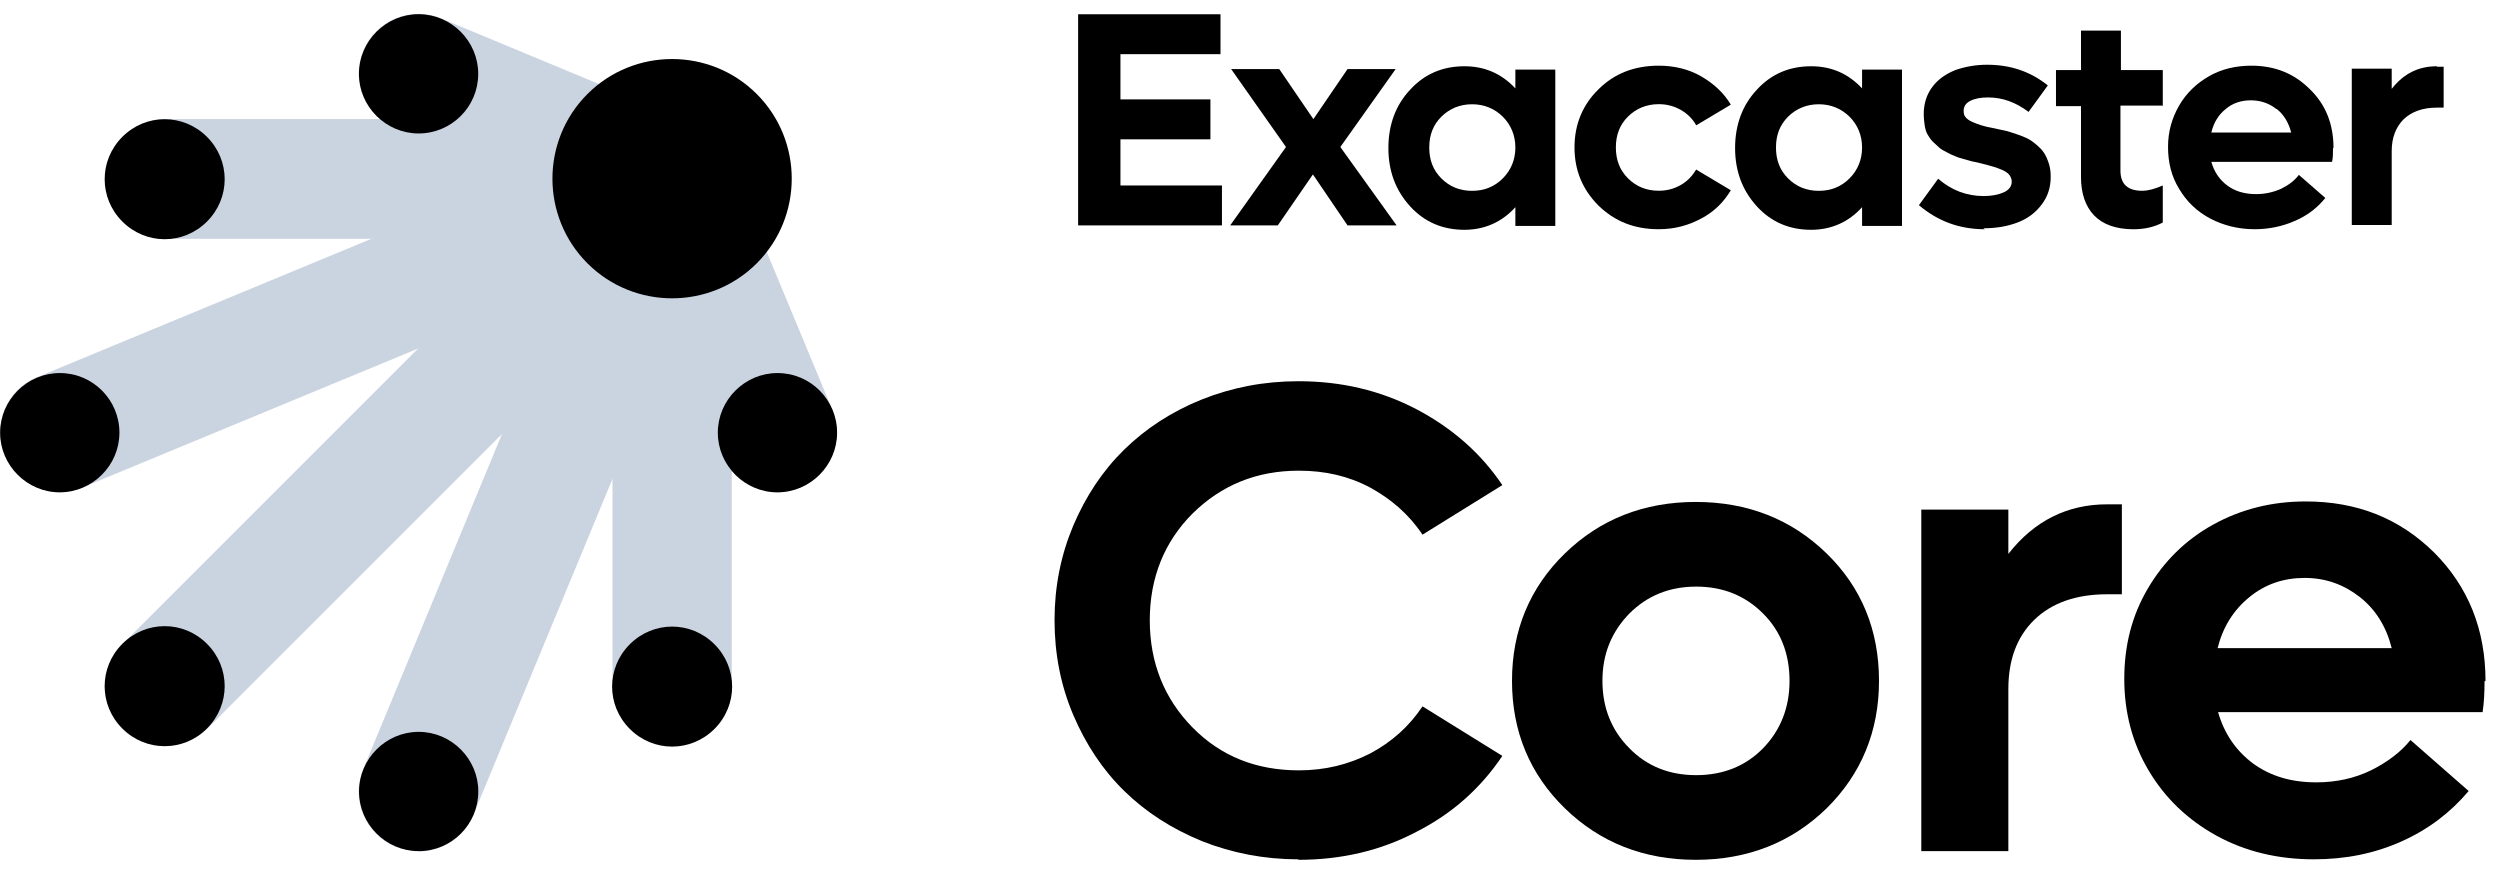
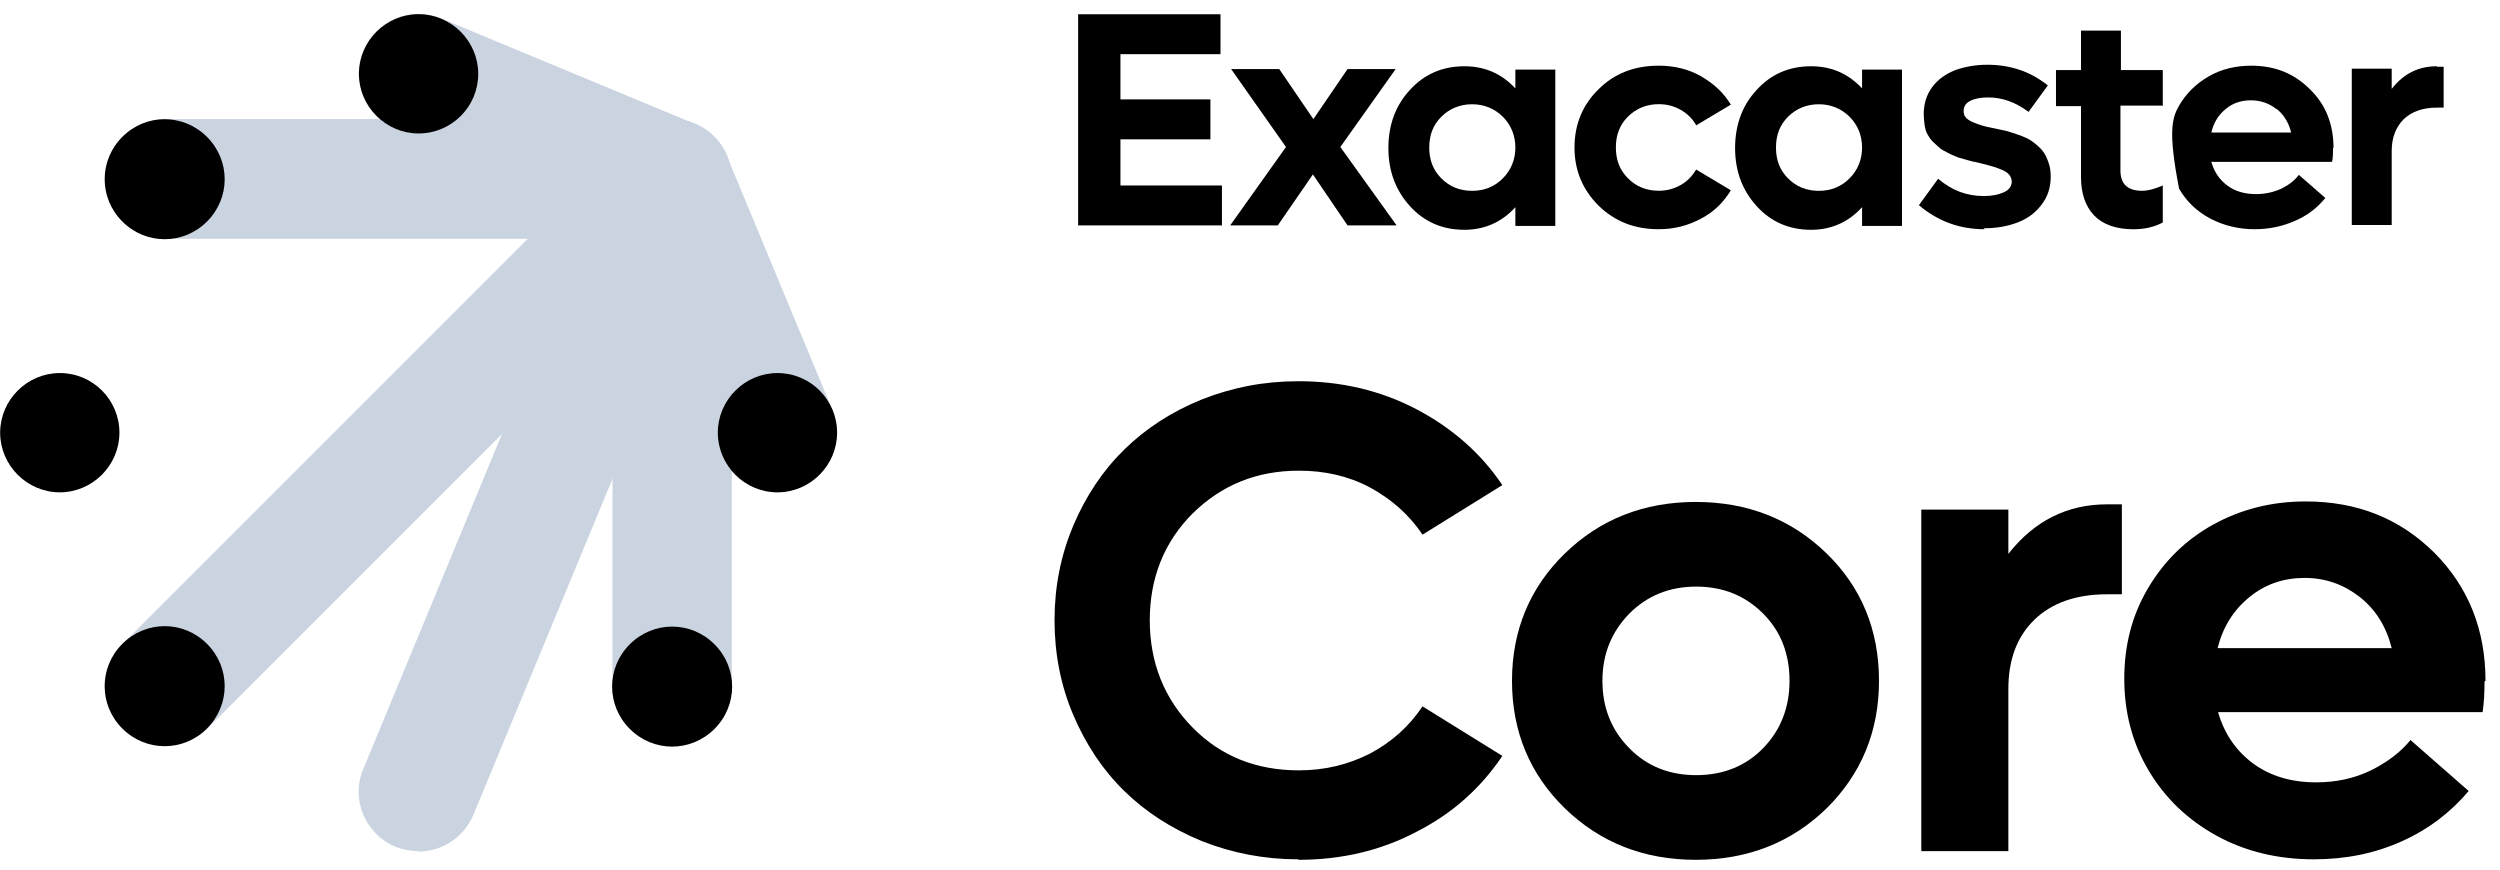
<svg xmlns="http://www.w3.org/2000/svg" width="135" height="47" viewBox="0 0 135 47" fill="none">
  <path d="M70.114 46.404C68.27 46.404 66.53 46.066 64.893 45.417C63.257 44.741 61.88 43.858 60.712 42.715C59.543 41.573 58.634 40.196 57.958 38.612C57.283 37.027 56.945 35.313 56.945 33.495C56.945 31.677 57.283 29.988 57.958 28.378C58.634 26.794 59.543 25.417 60.712 24.274C61.88 23.131 63.283 22.222 64.893 21.573C66.53 20.924 68.244 20.586 70.114 20.586C72.426 20.586 74.529 21.079 76.478 22.092C78.4 23.105 79.958 24.456 81.127 26.196L76.815 28.872C76.088 27.781 75.127 26.95 73.984 26.326C72.815 25.703 71.543 25.417 70.14 25.417C67.854 25.417 65.958 26.196 64.4 27.729C62.867 29.261 62.088 31.209 62.088 33.495C62.088 35.781 62.867 37.729 64.4 39.287C65.932 40.845 67.854 41.599 70.14 41.599C71.543 41.599 72.815 41.287 73.984 40.69C75.153 40.066 76.088 39.235 76.815 38.144L81.127 40.819C79.958 42.56 78.425 43.936 76.478 44.923C74.555 45.936 72.426 46.43 70.114 46.43V46.404Z" fill="black" />
  <path d="M98.635 43.651C96.739 45.495 94.376 46.43 91.57 46.43C88.765 46.43 86.402 45.495 84.505 43.651C82.609 41.807 81.648 39.495 81.648 36.768C81.648 34.04 82.609 31.729 84.505 29.885C86.402 28.041 88.765 27.105 91.57 27.105C94.376 27.105 96.739 28.041 98.635 29.885C100.531 31.729 101.466 34.04 101.466 36.768C101.466 39.495 100.505 41.807 98.635 43.651ZM91.596 41.858C93.051 41.858 94.272 41.365 95.207 40.404C96.142 39.443 96.635 38.222 96.635 36.768C96.635 35.313 96.168 34.092 95.207 33.131C94.246 32.17 93.051 31.677 91.596 31.677C90.142 31.677 88.947 32.17 87.986 33.131C87.025 34.118 86.531 35.313 86.531 36.768C86.531 38.222 87.025 39.443 87.986 40.404C88.947 41.391 90.168 41.858 91.596 41.858Z" fill="black" />
  <path d="M113.776 27.234H114.581V32.091H113.776C112.114 32.091 110.789 32.559 109.854 33.468C108.919 34.377 108.451 35.624 108.451 37.208V45.961H103.75V27.52H108.451V29.91C109.854 28.117 111.646 27.234 113.776 27.234Z" fill="black" />
  <path d="M134.165 36.792C134.165 37.39 134.139 37.935 134.061 38.455H119.776C120.113 39.623 120.737 40.532 121.672 41.234C122.607 41.909 123.724 42.247 125.074 42.247C126.139 42.247 127.126 42.039 128.035 41.597C128.919 41.156 129.646 40.61 130.165 39.961L133.308 42.714C132.321 43.883 131.126 44.792 129.672 45.441C128.217 46.091 126.659 46.403 124.945 46.403C123.023 46.403 121.256 45.987 119.698 45.13C118.139 44.273 116.919 43.104 116.036 41.623C115.152 40.143 114.711 38.481 114.711 36.662C114.711 34.844 115.127 33.234 115.984 31.779C116.841 30.325 118.01 29.156 119.516 28.325C121.023 27.494 122.685 27.078 124.503 27.078C127.282 27.078 129.568 27.987 131.438 29.831C133.282 31.675 134.217 33.987 134.217 36.766L134.165 36.792ZM127.438 32.247C126.581 31.572 125.594 31.208 124.451 31.208C123.308 31.208 122.321 31.546 121.464 32.247C120.607 32.948 120.036 33.857 119.75 35H129.152C128.867 33.857 128.295 32.922 127.438 32.247Z" fill="black" />
  <path d="M60.504 10.016H65.985V12.172H58.219V0.77H65.907V2.925H60.504V5.367H65.362V7.523H60.504V10.042V10.016Z" fill="black" />
  <path d="M75.391 12.172H72.767L70.897 9.419L69.001 12.172H66.43L69.443 7.938L66.482 3.73H69.079L70.923 6.432L72.767 3.73H75.365L72.378 7.938L75.417 12.172H75.391Z" fill="black" />
  <path d="M81.83 3.76H83.986V12.201H81.83V11.188C81.102 11.994 80.167 12.409 79.076 12.409C77.908 12.409 76.921 11.994 76.141 11.136C75.362 10.279 74.973 9.24 74.973 7.994C74.973 6.747 75.362 5.682 76.141 4.851C76.921 3.994 77.908 3.578 79.076 3.578C80.167 3.578 81.076 3.968 81.83 4.773V3.76ZM79.492 10.305C80.167 10.305 80.713 10.072 81.154 9.63C81.596 9.188 81.83 8.617 81.83 7.968C81.83 7.318 81.596 6.747 81.154 6.305C80.713 5.864 80.141 5.63 79.492 5.63C78.843 5.63 78.271 5.864 77.83 6.305C77.388 6.747 77.18 7.292 77.18 7.968C77.18 8.643 77.388 9.188 77.83 9.63C78.271 10.072 78.817 10.305 79.492 10.305Z" fill="black" />
  <path d="M89.569 12.378C88.27 12.378 87.205 11.962 86.322 11.105C85.465 10.248 85.023 9.209 85.023 7.962C85.023 6.716 85.465 5.651 86.322 4.82C87.179 3.962 88.27 3.547 89.569 3.547C90.4 3.547 91.179 3.729 91.855 4.118C92.53 4.508 93.075 5.001 93.465 5.651L91.595 6.768C91.413 6.43 91.127 6.144 90.764 5.936C90.4 5.729 90.01 5.625 89.569 5.625C88.919 5.625 88.348 5.859 87.906 6.3C87.465 6.742 87.257 7.287 87.257 7.962C87.257 8.638 87.465 9.183 87.906 9.625C88.348 10.066 88.894 10.3 89.569 10.3C90.01 10.3 90.4 10.196 90.764 9.988C91.127 9.781 91.387 9.495 91.595 9.157L93.465 10.274C93.075 10.923 92.556 11.443 91.855 11.806C91.179 12.17 90.426 12.378 89.569 12.378Z" fill="black" />
  <path d="M100.552 3.76H102.708V12.201H100.552V11.188C99.825 11.994 98.89 12.409 97.799 12.409C96.63 12.409 95.643 11.994 94.864 11.136C94.085 10.279 93.695 9.24 93.695 7.994C93.695 6.747 94.085 5.682 94.864 4.851C95.643 3.994 96.63 3.578 97.799 3.578C98.89 3.578 99.799 3.968 100.552 4.773V3.76ZM98.215 10.305C98.89 10.305 99.436 10.072 99.877 9.63C100.319 9.188 100.552 8.617 100.552 7.968C100.552 7.318 100.319 6.747 99.877 6.305C99.436 5.864 98.864 5.63 98.215 5.63C97.565 5.63 96.994 5.864 96.552 6.305C96.111 6.747 95.903 7.292 95.903 7.968C95.903 8.643 96.111 9.188 96.552 9.63C96.994 10.072 97.539 10.305 98.215 10.305Z" fill="black" />
  <path d="M107.179 12.379C105.803 12.379 104.634 11.938 103.621 11.08L104.66 9.652C105.387 10.275 106.192 10.587 107.128 10.587C107.569 10.587 107.933 10.509 108.218 10.379C108.504 10.249 108.634 10.041 108.634 9.808C108.634 9.678 108.582 9.548 108.504 9.444C108.426 9.34 108.296 9.262 108.141 9.184C107.959 9.106 107.803 9.054 107.647 9.003C107.491 8.951 107.257 8.899 106.972 8.821C106.79 8.769 106.634 8.743 106.504 8.717C106.374 8.691 106.244 8.639 106.037 8.587C105.829 8.535 105.673 8.483 105.569 8.431C105.439 8.379 105.309 8.327 105.128 8.223C104.972 8.145 104.816 8.067 104.712 7.964C104.608 7.86 104.504 7.782 104.374 7.652C104.244 7.522 104.167 7.392 104.089 7.262C104.011 7.132 103.959 6.951 103.933 6.769C103.907 6.587 103.881 6.379 103.881 6.171C103.881 5.6 104.037 5.106 104.348 4.691C104.66 4.275 105.076 3.99 105.595 3.782C106.115 3.6 106.686 3.496 107.309 3.496C108.556 3.496 109.647 3.86 110.582 4.613L109.543 6.042C108.842 5.522 108.141 5.262 107.361 5.262C106.972 5.262 106.66 5.314 106.4 5.444C106.141 5.574 106.037 5.756 106.037 5.99C106.037 6.119 106.063 6.249 106.141 6.327C106.218 6.431 106.348 6.509 106.504 6.587C106.686 6.665 106.842 6.717 106.998 6.769C107.154 6.821 107.387 6.873 107.673 6.925C107.933 6.977 108.115 7.029 108.27 7.054C108.426 7.08 108.608 7.158 108.868 7.236C109.102 7.314 109.309 7.392 109.465 7.47C109.621 7.548 109.777 7.652 109.959 7.808C110.14 7.964 110.27 8.093 110.374 8.249C110.478 8.405 110.556 8.587 110.634 8.821C110.712 9.054 110.738 9.288 110.738 9.548C110.738 10.119 110.582 10.613 110.244 11.054C109.907 11.496 109.491 11.808 108.946 12.015C108.4 12.223 107.803 12.327 107.102 12.327L107.179 12.379Z" fill="black" />
  <path d="M116.764 5.704H114.504V9.211C114.504 9.938 114.894 10.302 115.673 10.302C116.01 10.302 116.374 10.198 116.79 10.016V12.016C116.348 12.25 115.829 12.38 115.205 12.38C114.27 12.38 113.543 12.12 113.075 11.626C112.608 11.133 112.374 10.431 112.374 9.574V5.73H111.023V3.782H112.374V1.652H114.53V3.782H116.79V5.73L116.764 5.704Z" fill="black" />
-   <path d="M125.983 7.988C125.983 8.248 125.983 8.508 125.931 8.742H119.412C119.568 9.287 119.853 9.703 120.269 10.014C120.685 10.326 121.204 10.482 121.827 10.482C122.321 10.482 122.762 10.378 123.178 10.196C123.594 9.988 123.905 9.755 124.139 9.443L125.568 10.69C125.126 11.235 124.581 11.651 123.905 11.936C123.256 12.222 122.529 12.378 121.749 12.378C120.866 12.378 120.061 12.17 119.36 11.806C118.633 11.417 118.087 10.897 117.672 10.196C117.256 9.521 117.074 8.768 117.074 7.936C117.074 7.105 117.282 6.378 117.672 5.703C118.061 5.027 118.607 4.508 119.282 4.118C119.957 3.729 120.737 3.547 121.568 3.547C122.84 3.547 123.879 3.962 124.736 4.82C125.594 5.651 126.009 6.716 126.009 7.988H125.983ZM122.918 5.885C122.529 5.573 122.061 5.417 121.542 5.417C121.022 5.417 120.555 5.573 120.191 5.885C119.801 6.196 119.542 6.612 119.412 7.157H123.723C123.594 6.638 123.334 6.196 122.944 5.885H122.918Z" fill="black" />
+   <path d="M125.983 7.988C125.983 8.248 125.983 8.508 125.931 8.742H119.412C119.568 9.287 119.853 9.703 120.269 10.014C120.685 10.326 121.204 10.482 121.827 10.482C122.321 10.482 122.762 10.378 123.178 10.196C123.594 9.988 123.905 9.755 124.139 9.443L125.568 10.69C125.126 11.235 124.581 11.651 123.905 11.936C123.256 12.222 122.529 12.378 121.749 12.378C120.866 12.378 120.061 12.17 119.36 11.806C118.633 11.417 118.087 10.897 117.672 10.196C117.074 7.105 117.282 6.378 117.672 5.703C118.061 5.027 118.607 4.508 119.282 4.118C119.957 3.729 120.737 3.547 121.568 3.547C122.84 3.547 123.879 3.962 124.736 4.82C125.594 5.651 126.009 6.716 126.009 7.988H125.983ZM122.918 5.885C122.529 5.573 122.061 5.417 121.542 5.417C121.022 5.417 120.555 5.573 120.191 5.885C119.801 6.196 119.542 6.612 119.412 7.157H123.723C123.594 6.638 123.334 6.196 122.944 5.885H122.918Z" fill="black" />
  <path d="M131.593 3.604H131.957V5.812H131.593C130.84 5.812 130.243 6.02 129.801 6.435C129.386 6.851 129.152 7.422 129.152 8.149V12.149H126.996V3.708H129.152V4.799C129.801 3.968 130.606 3.578 131.593 3.578V3.604Z" fill="black" />
  <path d="M8.893 40.298C8.061 40.298 7.23 39.986 6.607 39.363C5.334 38.09 5.334 36.064 6.607 34.792L33.983 7.415C35.256 6.143 37.282 6.143 38.554 7.415C39.827 8.688 39.827 10.714 38.554 11.987L11.178 39.363C10.555 39.986 9.724 40.298 8.893 40.298Z" fill="#CAD3E0" />
  <path d="M22.608 45.961C22.193 45.961 21.777 45.883 21.361 45.727C19.725 45.052 18.92 43.156 19.621 41.52L33.309 8.455C33.985 6.819 35.881 6.014 37.517 6.715C39.154 7.39 39.959 9.286 39.257 10.923L25.569 43.987C25.05 45.234 23.855 45.987 22.582 45.987L22.608 45.961Z" fill="#CAD3E0" />
  <path d="M36.295 6.43C38.087 6.43 39.516 7.884 39.516 9.65V37.053C39.516 38.845 38.061 40.273 36.295 40.273C34.503 40.273 33.074 38.819 33.074 37.053V9.65C33.074 7.858 34.529 6.43 36.295 6.43Z" fill="#CAD3E0" />
  <path d="M41.981 26.587C40.708 26.587 39.513 25.834 38.994 24.587L33.306 10.899C32.63 9.263 33.41 7.367 35.046 6.692C36.682 5.99 38.578 6.795 39.254 8.432L44.942 22.12C45.617 23.756 44.838 25.652 43.202 26.328C42.786 26.483 42.37 26.587 41.955 26.587H41.981Z" fill="#CAD3E0" />
-   <path d="M3.23 26.584C1.957 26.584 0.763 25.831 0.243 24.584C-0.432 22.948 0.347 21.052 1.983 20.377L35.048 6.689C36.684 6.013 38.58 6.792 39.256 8.429C39.931 10.065 39.152 11.961 37.515 12.636L4.451 26.325C4.035 26.48 3.62 26.558 3.204 26.558L3.23 26.584Z" fill="#CAD3E0" />
  <path d="M35.516 12.897H8.893C7.1 12.897 5.672 11.443 5.672 9.65C5.672 7.858 7.126 6.43 8.893 6.43H35.516C37.308 6.43 38.736 7.884 38.736 9.676C38.736 11.469 37.282 12.897 35.516 12.897Z" fill="#CAD3E0" />
  <path d="M36.296 12.896C35.881 12.896 35.465 12.818 35.05 12.636L21.361 6.948C19.725 6.273 18.92 4.377 19.621 2.74C20.297 1.104 22.193 0.299 23.829 1L37.517 6.688C39.154 7.364 39.959 9.26 39.257 10.896C38.738 12.143 37.543 12.896 36.27 12.896H36.296Z" fill="#CAD3E0" />
  <path d="M3.229 20.145C5.021 20.145 6.449 21.599 6.449 23.365C6.449 25.131 4.995 26.586 3.229 26.586C1.462 26.586 0.008 25.131 0.008 23.365C0.008 21.599 1.462 20.145 3.229 20.145Z" fill="black" />
  <path d="M41.983 20.145C43.775 20.145 45.203 21.599 45.203 23.365C45.203 25.131 43.749 26.586 41.983 26.586C40.216 26.586 38.762 25.131 38.762 23.365C38.762 21.599 40.216 20.145 41.983 20.145Z" fill="black" />
  <path d="M25.824 3.986C25.824 5.779 24.37 7.207 22.604 7.207C20.837 7.207 19.383 5.753 19.383 3.986C19.383 2.22 20.837 0.766 22.604 0.766C24.37 0.766 25.824 2.22 25.824 3.986Z" fill="black" />
-   <path d="M25.828 42.74C25.828 44.532 24.374 45.961 22.608 45.961C20.841 45.961 19.387 44.507 19.387 42.74C19.387 40.974 20.841 39.52 22.608 39.52C24.374 39.52 25.828 40.974 25.828 42.74Z" fill="black" />
  <path d="M11.178 7.392C12.451 8.665 12.451 10.691 11.178 11.963C9.906 13.236 7.88 13.236 6.607 11.963C5.334 10.691 5.334 8.665 6.607 7.392C7.88 6.119 9.906 6.119 11.178 7.392Z" fill="black" />
  <path d="M38.581 34.791C39.853 36.063 39.853 38.089 38.581 39.362C37.308 40.635 35.282 40.635 34.009 39.362C32.736 38.089 32.736 36.063 34.009 34.791C35.282 33.518 37.308 33.518 38.581 34.791Z" fill="black" />
-   <path d="M40.864 14.22C38.345 16.739 34.241 16.739 31.722 14.22C29.202 11.7 29.202 7.597 31.722 5.077C34.241 2.558 38.345 2.558 40.864 5.077C43.384 7.597 43.384 11.7 40.864 14.22Z" fill="black" />
  <path d="M11.178 39.338C9.906 40.611 7.88 40.611 6.607 39.338C5.334 38.066 5.334 36.04 6.607 34.767C7.88 33.494 9.906 33.494 11.178 34.767C12.451 36.04 12.451 38.066 11.178 39.338Z" fill="black" />
</svg>